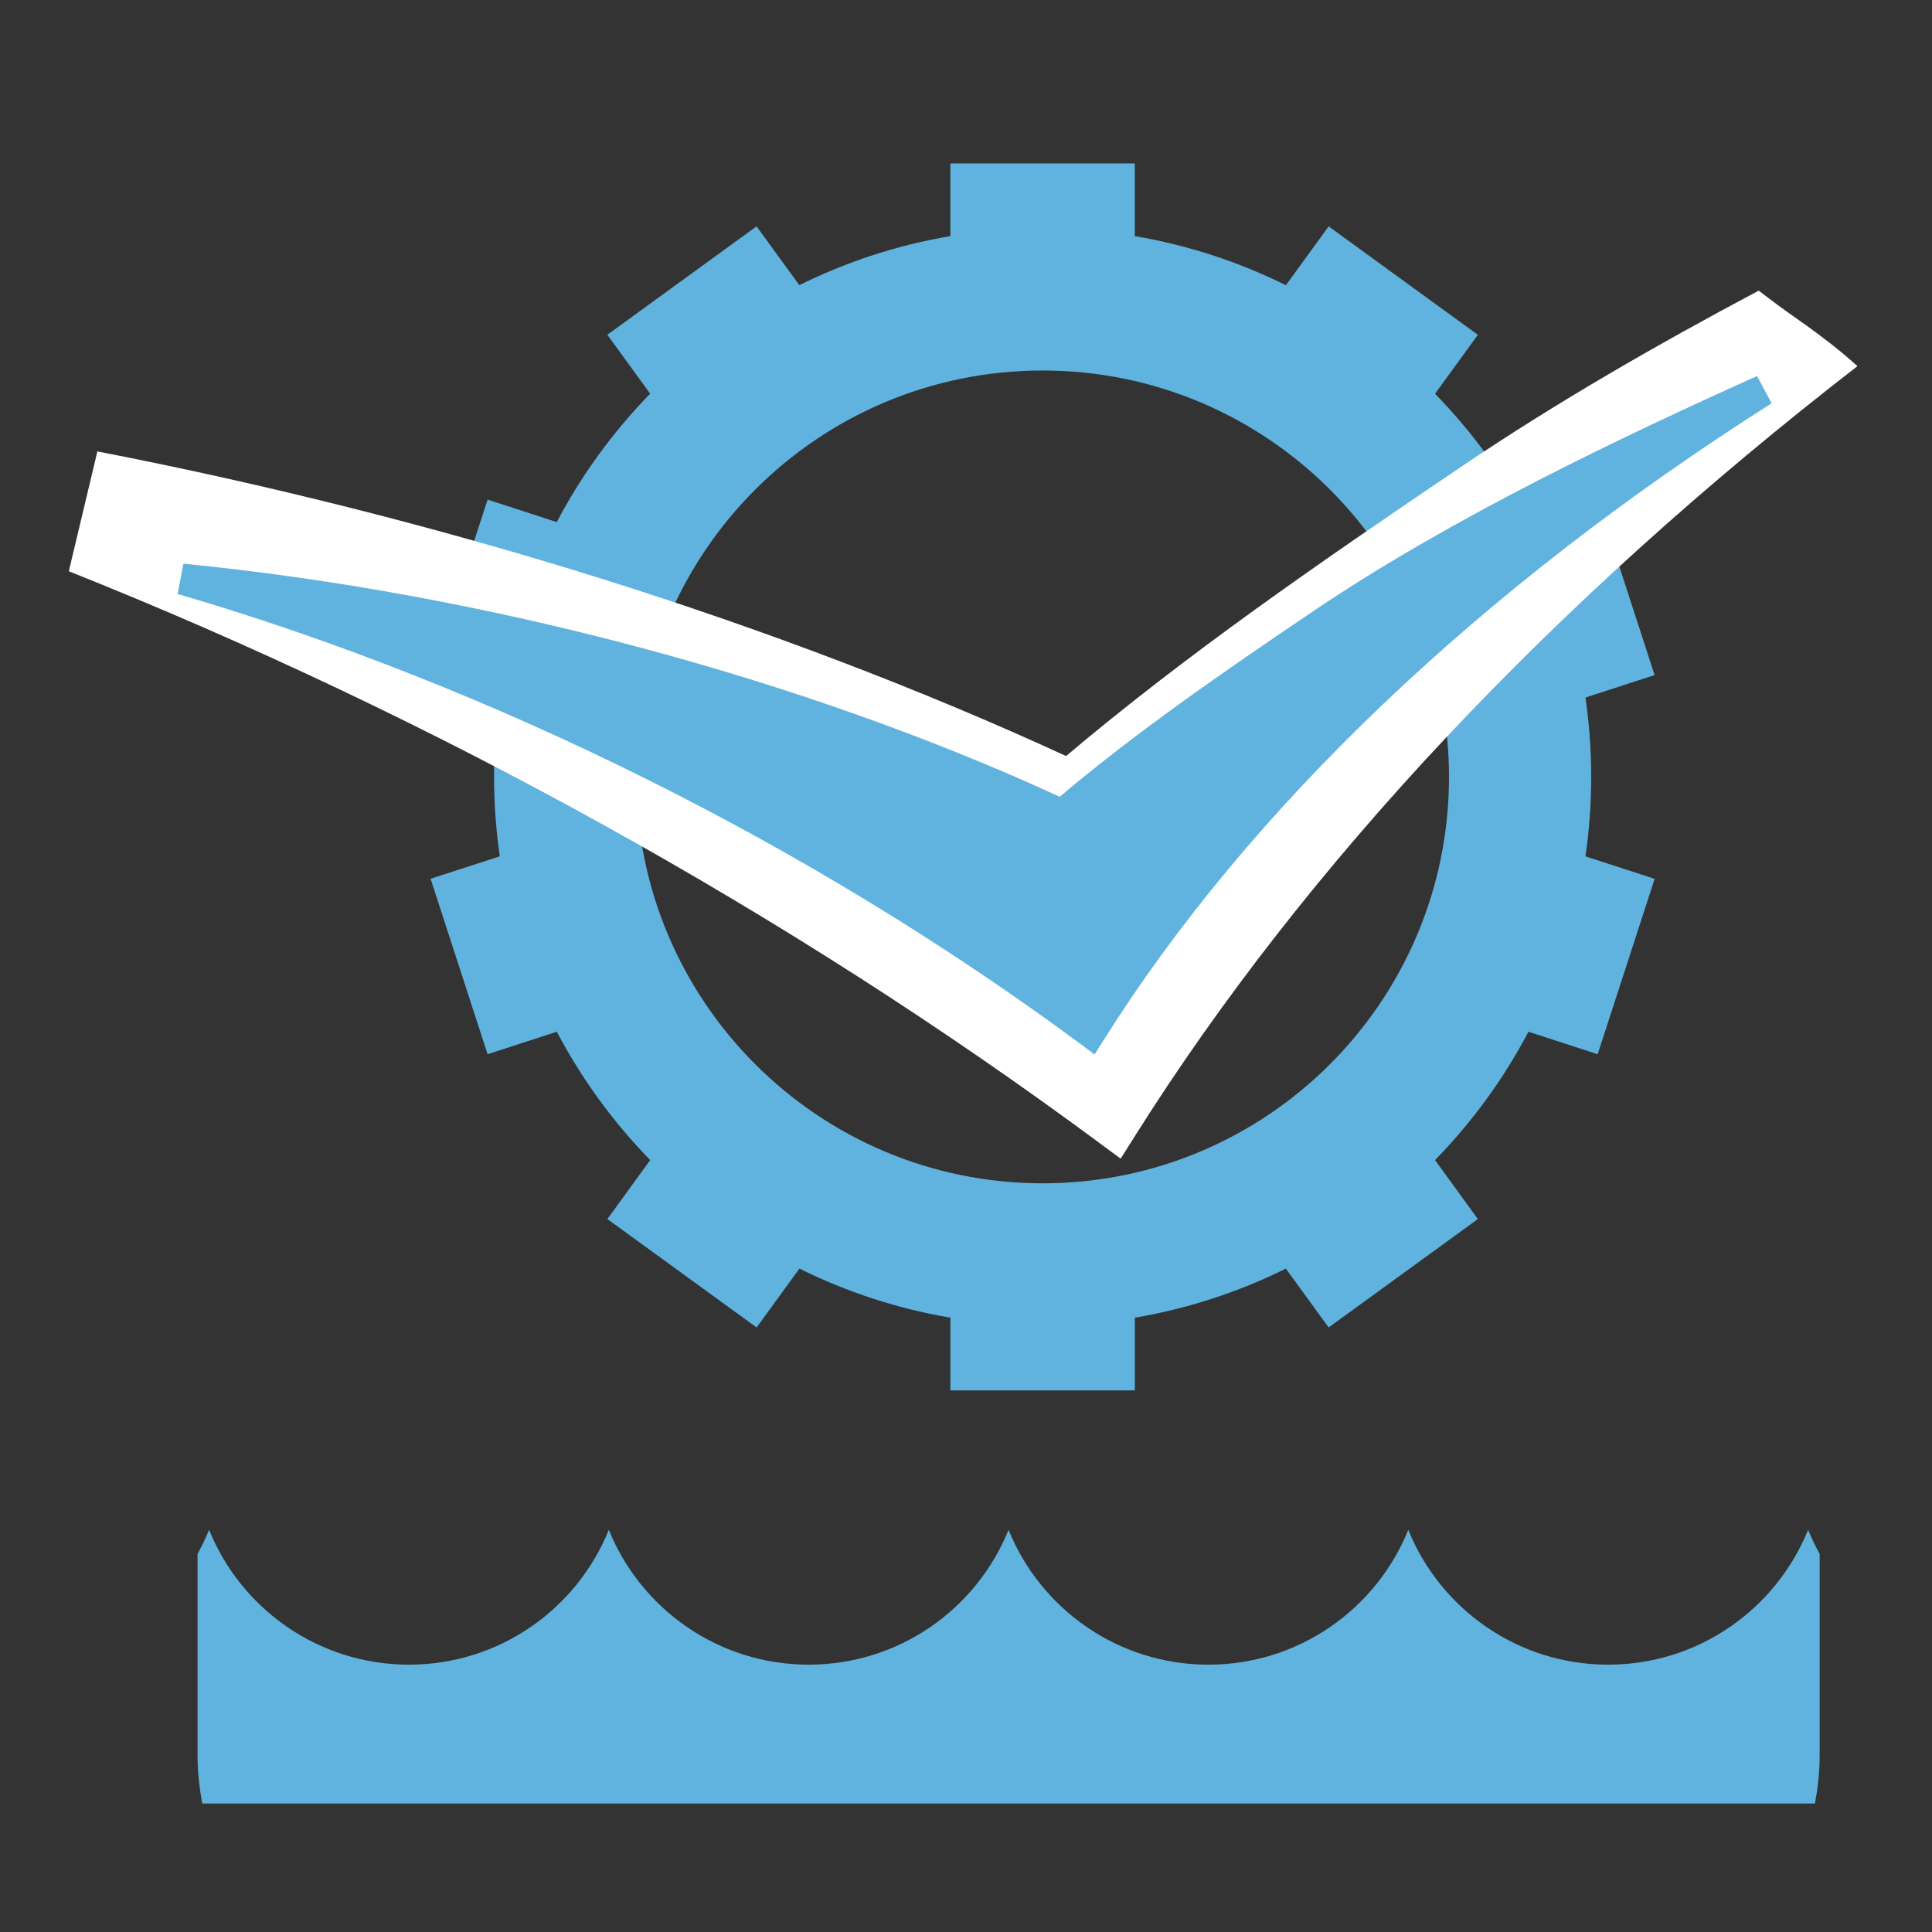
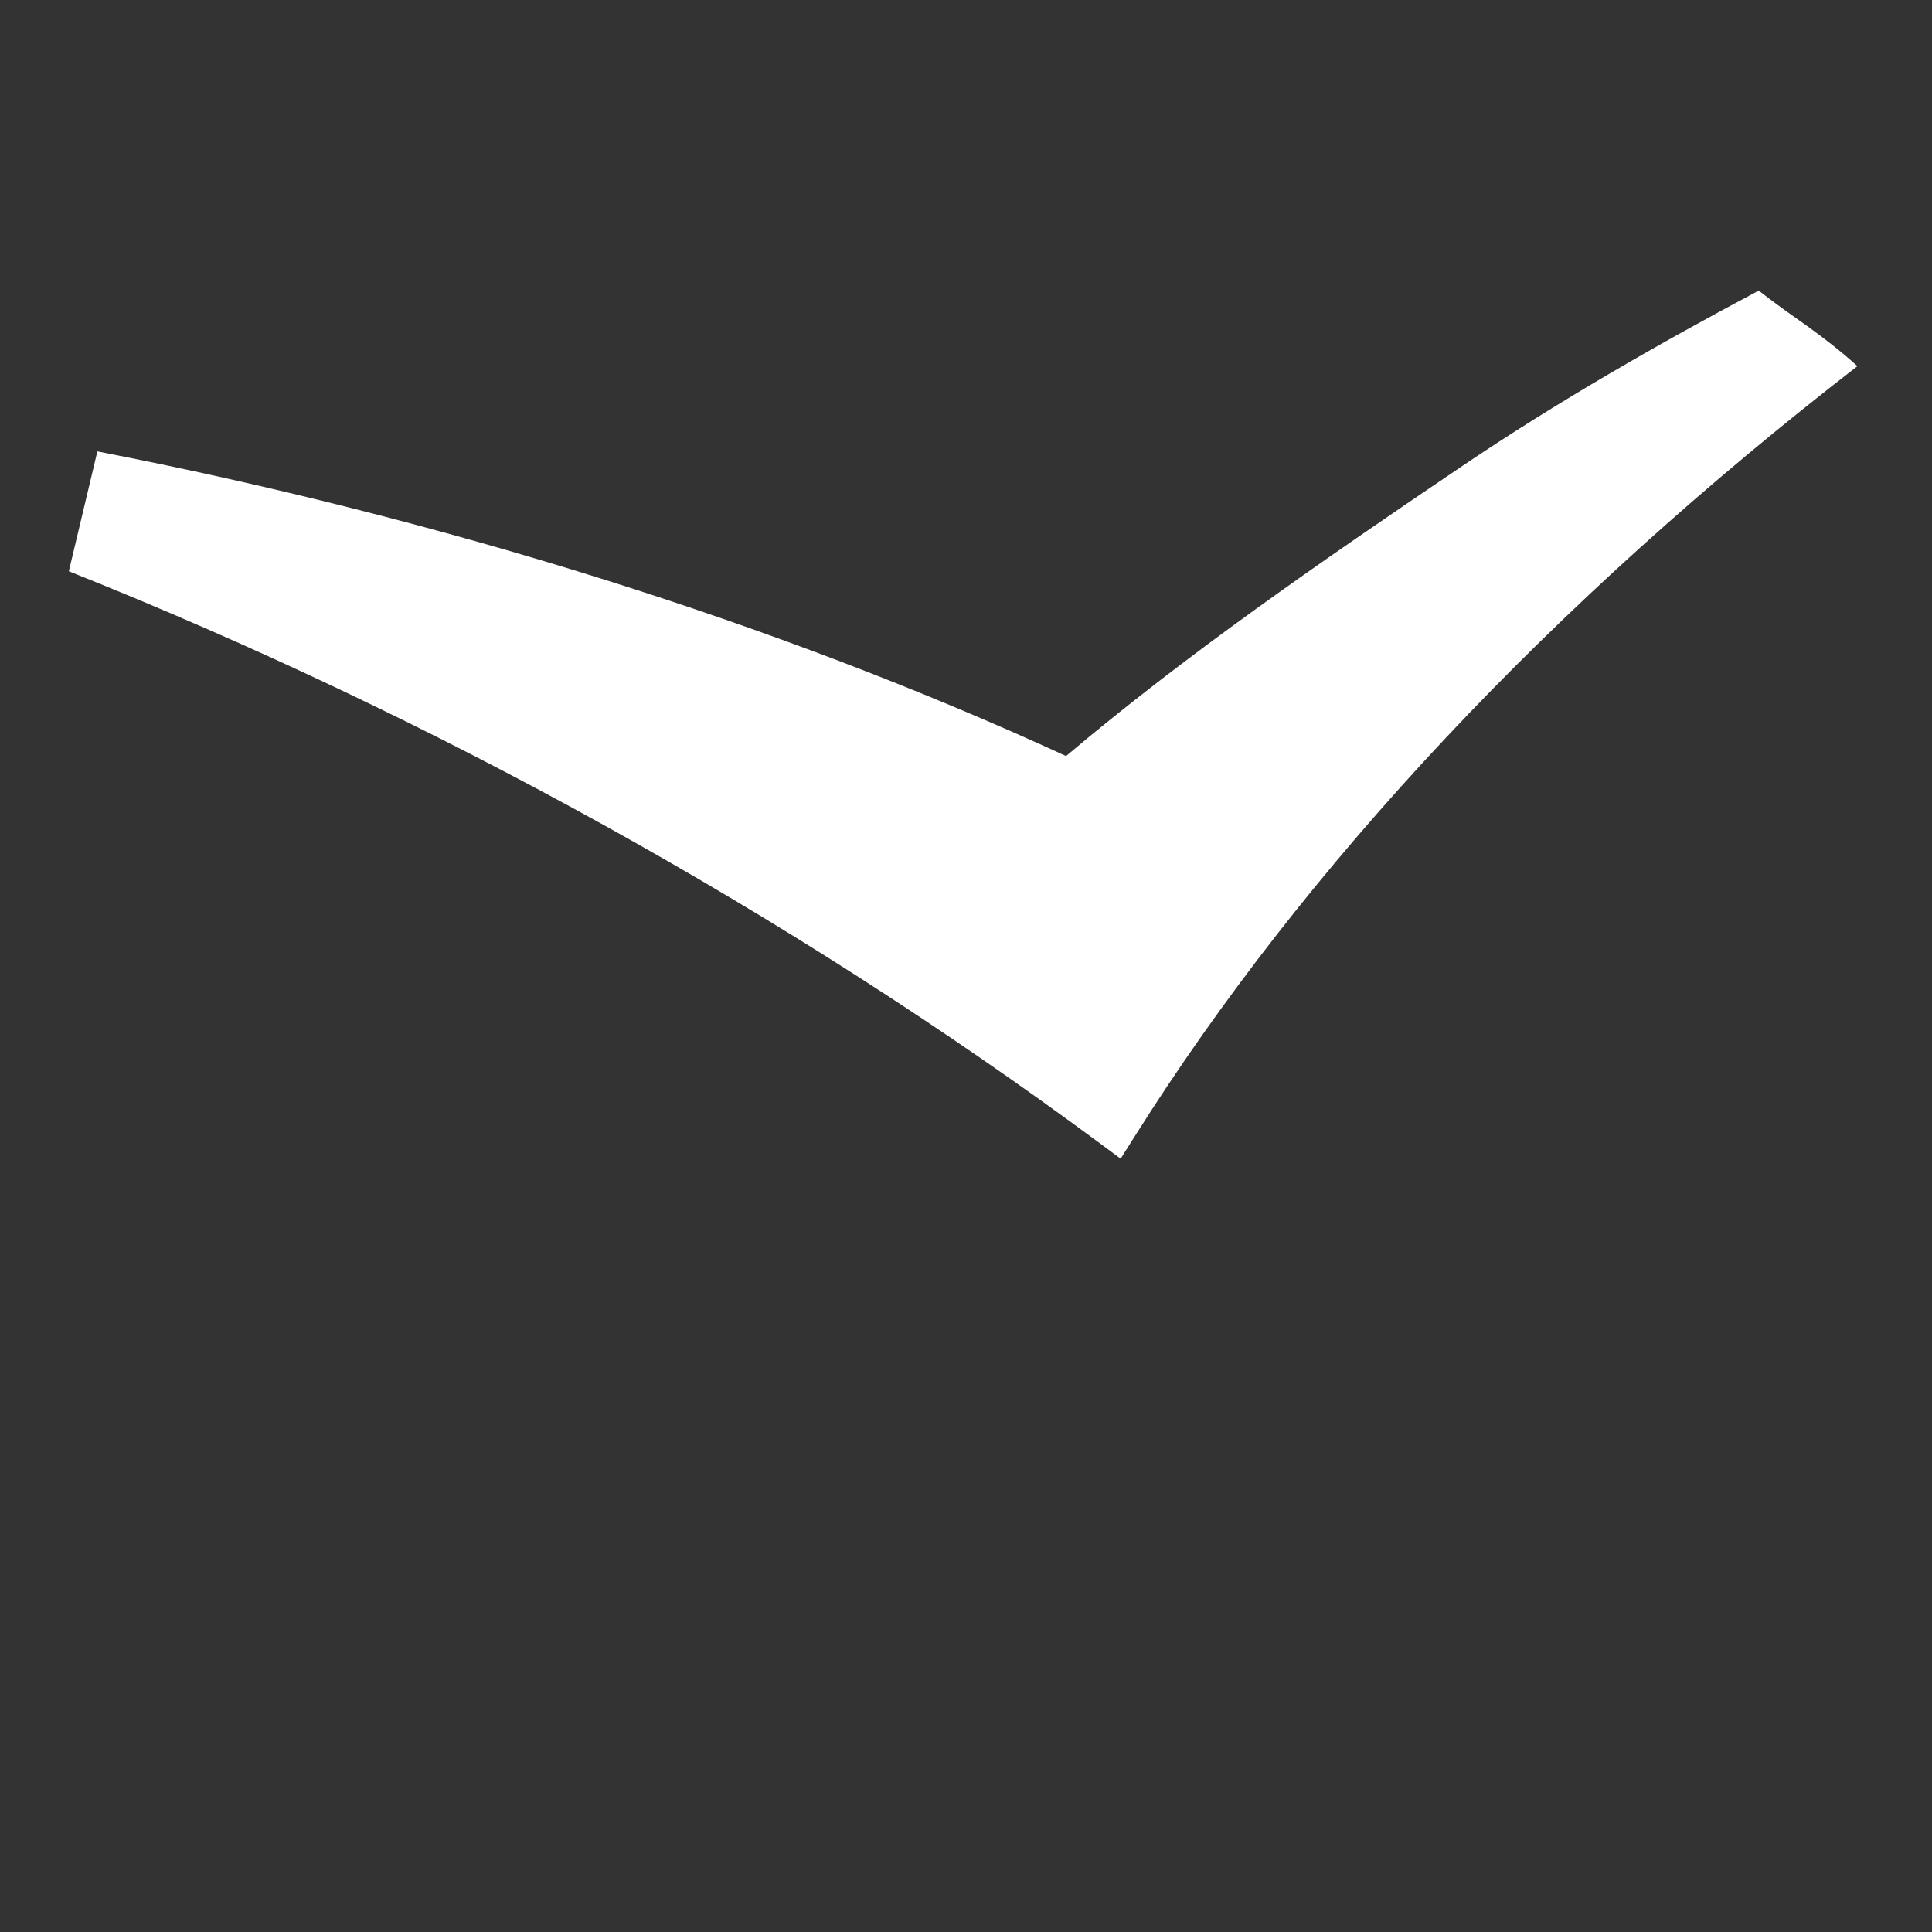
<svg xmlns="http://www.w3.org/2000/svg" version="1.1" id="Слой_1" x="0px" y="0px" viewBox="0 0 40 40" style="enable-background:new 0 0 40 40;" xml:space="preserve">
  <rect x="0" y="0" width="40" height="40" fill="#333333" stroke="none" />
  <style type="text/css">
	.st0{fill-rule:evenodd;clip-rule:evenodd;fill:#60B2DF;}
	.st1{fill:#FFFFFF;}
	.st2{fill:#60B2DF;}
</style>
  <g>
-     <path class="st0" d="M23.496,4.889c1.105,0.187,2.155,0.534,3.127,1.016l0.885-1.218   l3.09,2.245l-0.887,1.22c0.766,0.784,1.419,1.679,1.934,2.658l1.432-0.465   l1.18,3.632l-1.432,0.465c0.078,0.537,0.119,1.086,0.119,1.644   c0,0.558-0.041,1.107-0.119,1.644l1.433,0.465l-1.18,3.632l-1.433-0.466   c-0.515,0.979-1.168,1.873-1.934,2.657l0.887,1.221l-3.09,2.245l-0.886-1.219   c-0.972,0.482-2.022,0.829-3.126,1.016v1.506h-3.819v-1.506   c-1.105-0.187-2.155-0.535-3.126-1.016l-0.886,1.219l-3.09-2.245l0.887-1.221   c-0.766-0.784-1.419-1.679-1.934-2.657l-1.433,0.465l-1.18-3.632l1.433-0.465   c-0.078-0.537-0.119-1.085-0.119-1.644c0-0.558,0.041-1.107,0.118-1.644   l-1.432-0.465l1.18-3.632l1.432,0.465c0.515-0.979,1.168-1.873,1.934-2.658   l-0.887-1.22l3.09-2.245l0.885,1.218c0.972-0.482,2.022-0.829,3.127-1.016   V3.383h3.819v1.506L23.496,4.889z M21.586,7.671c4.646,0,8.414,3.768,8.414,8.414   c0,4.646-3.768,8.414-8.414,8.414c-4.646,0-8.414-3.768-8.414-8.414   C13.172,11.439,16.94,7.671,21.586,7.671z" />
    <path class="st1" d="M38.171,7.332c-0.317-0.263-0.645-0.507-0.983-0.743   c-0.265-0.185-0.523-0.376-0.775-0.572c-2.108,1.118-4.204,2.326-6.115,3.616   c-3.049,2.058-5.768,3.944-8.226,6.02c-5.989-2.757-12.992-4.936-20.056-6.307   c-0.197,0.827-0.393,1.654-0.591,2.481c7.536,3.004,14.911,7.077,21.343,11.841   l0.434,0.321l0.288-0.457c3.545-5.636,8.649-11.061,14.966-15.951   C38.362,7.498,38.269,7.413,38.171,7.332z" />
-     <path class="st2" d="M27.204,12.644c-1.951,1.317-3.691,2.524-5.264,3.852   c-5.338-2.457-11.934-4.215-18.142-4.825l-0.121,0.626   c6.516,1.905,13.16,5.218,18.708,9.328l0.278,0.206l0.184-0.293   c3.018-4.798,7.802-9.359,13.833-13.189l-0.303-0.563   c-2.757,1.24-6.292,2.913-9.173,4.858L27.204,12.644z" />
-     <path class="st0" d="M33.295,34.465c-1.873,0-3.477-1.156-4.138-2.792   c-0.661,1.637-2.265,2.792-4.138,2.792c-1.873,0-3.477-1.155-4.138-2.792   c-0.661,1.637-2.265,2.792-4.138,2.792c-1.873,0-3.477-1.156-4.138-2.792   c-0.661,1.637-2.265,2.792-4.138,2.792c-1.873,0-3.477-1.156-4.138-2.792   c-0.07,0.172-0.15,0.339-0.239,0.5v4.179c0,0.338,0.039,0.667,0.097,0.988   h33.39c0.059-0.322,0.097-0.65,0.097-0.988v-4.18   c-0.089-0.16-0.169-0.327-0.239-0.499   C36.772,33.309,35.169,34.465,33.295,34.465z" />
  </g>
</svg>